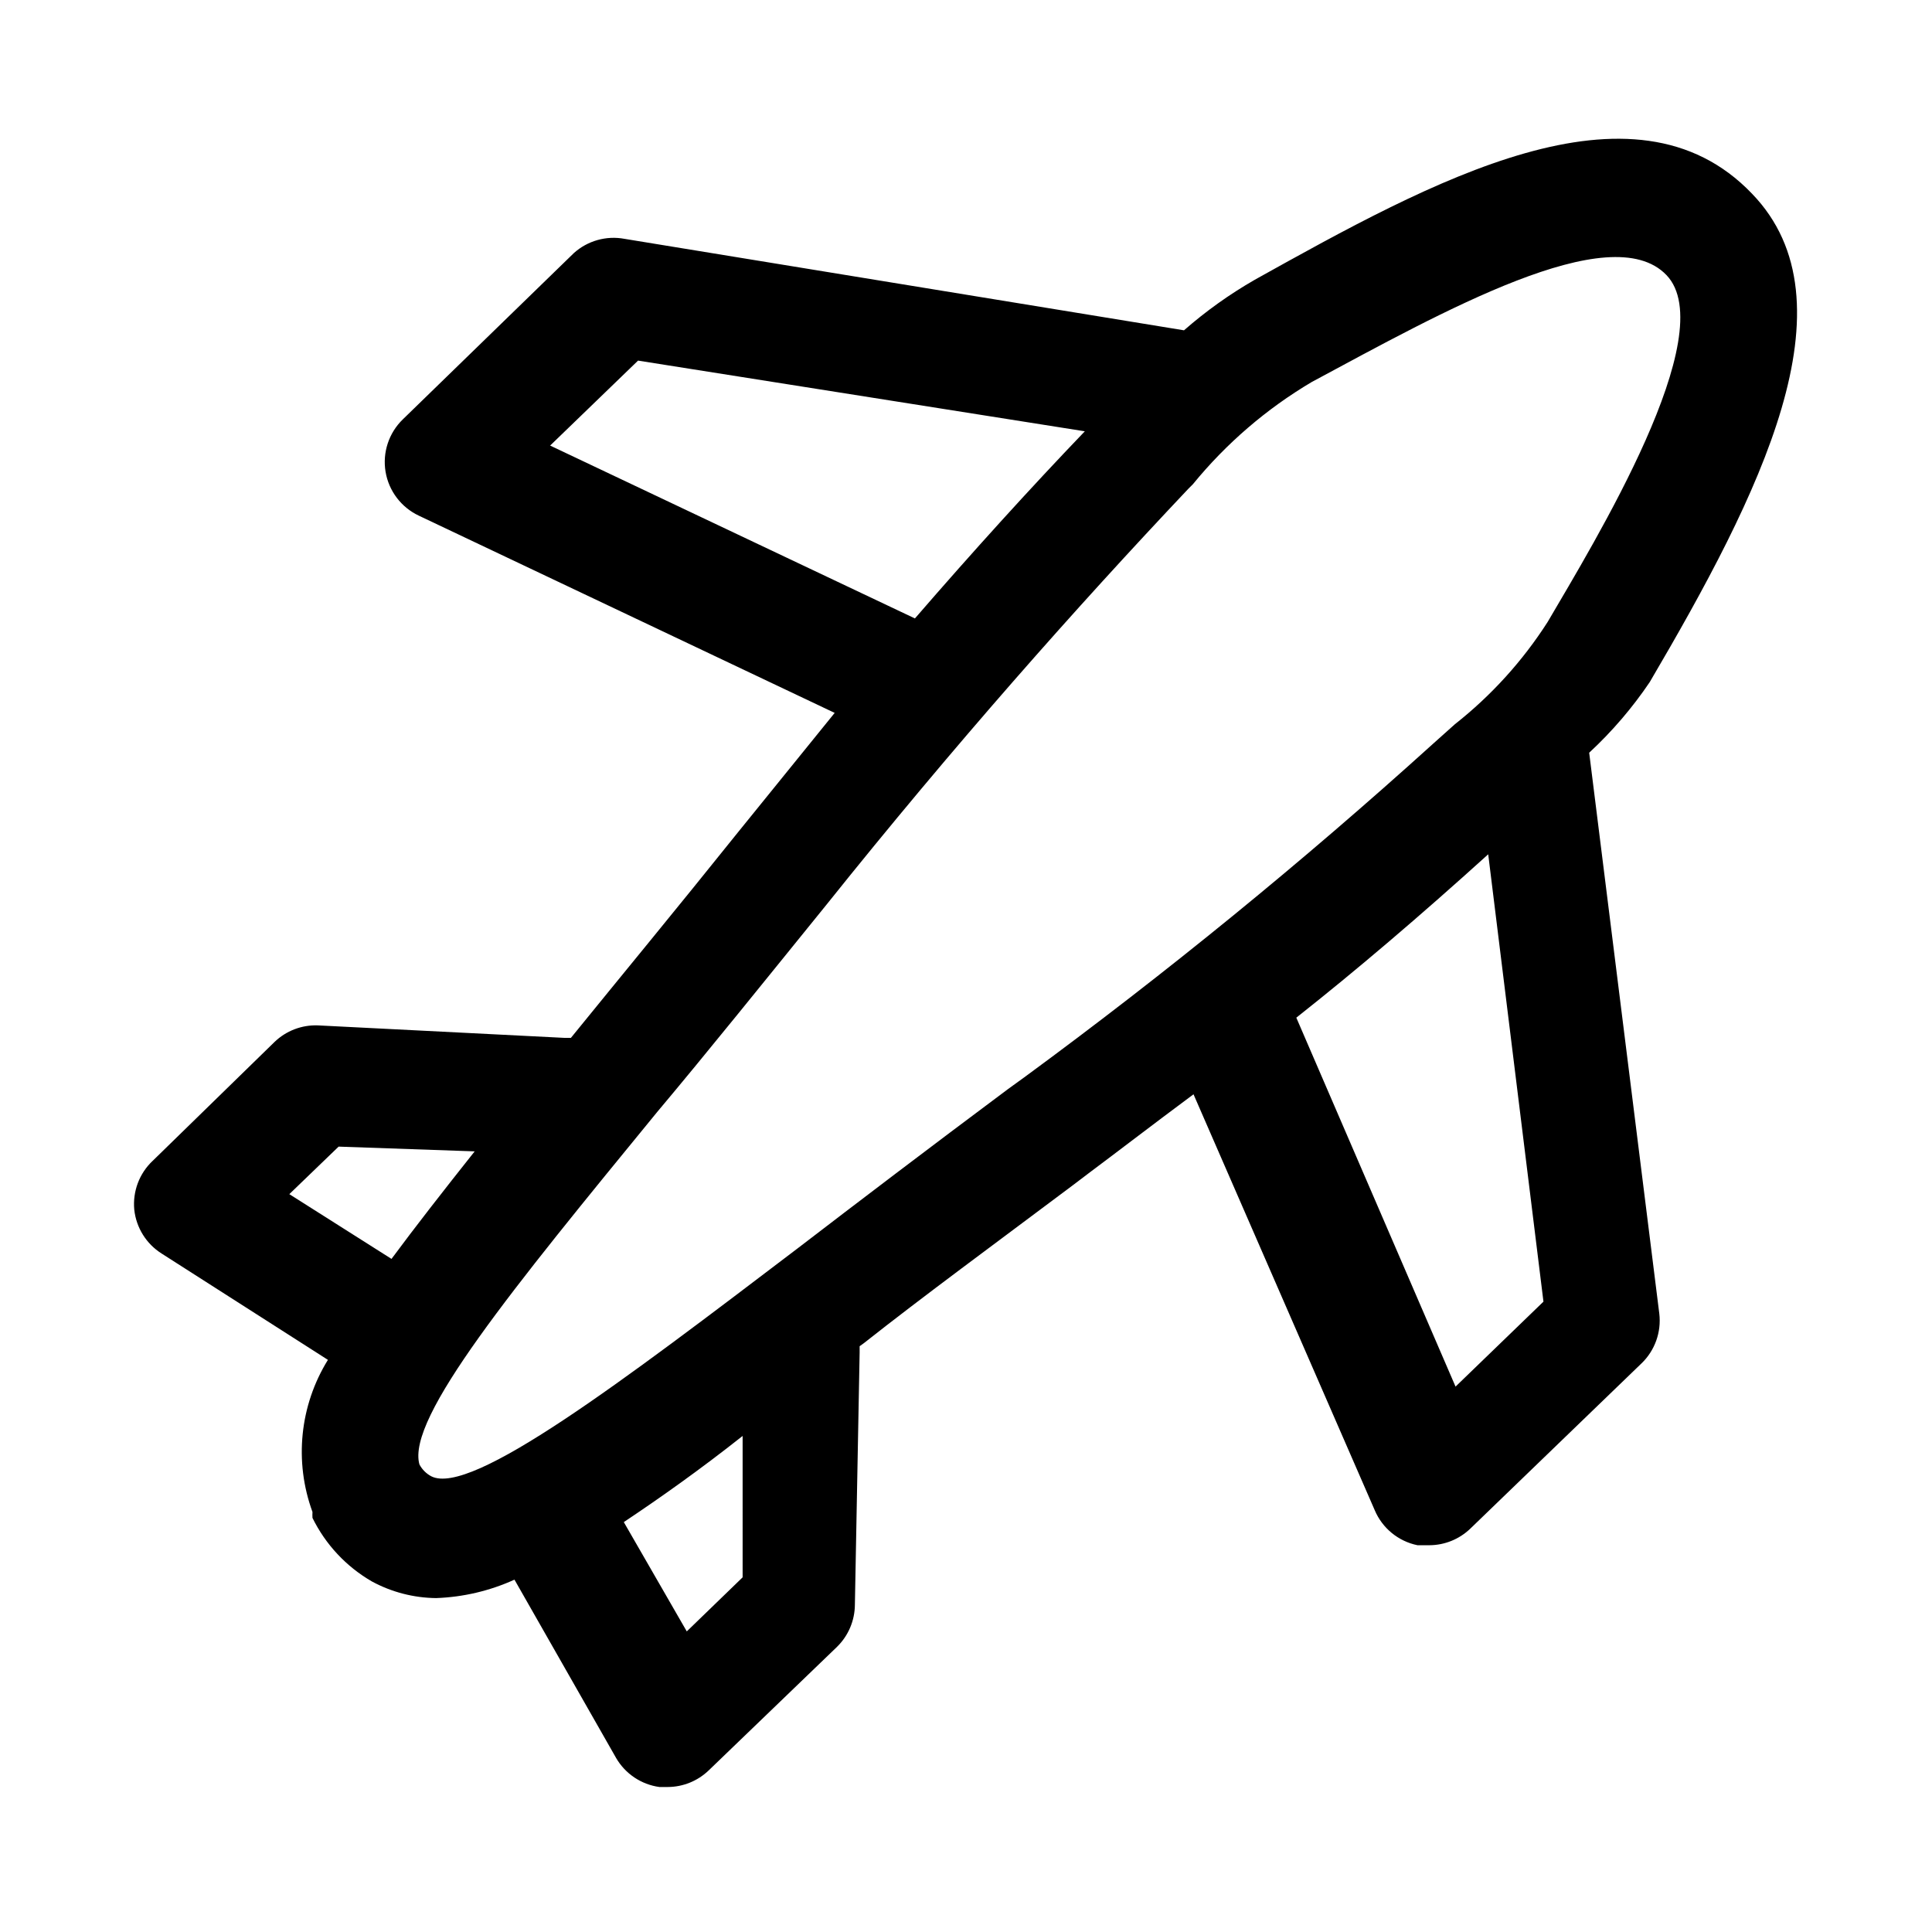
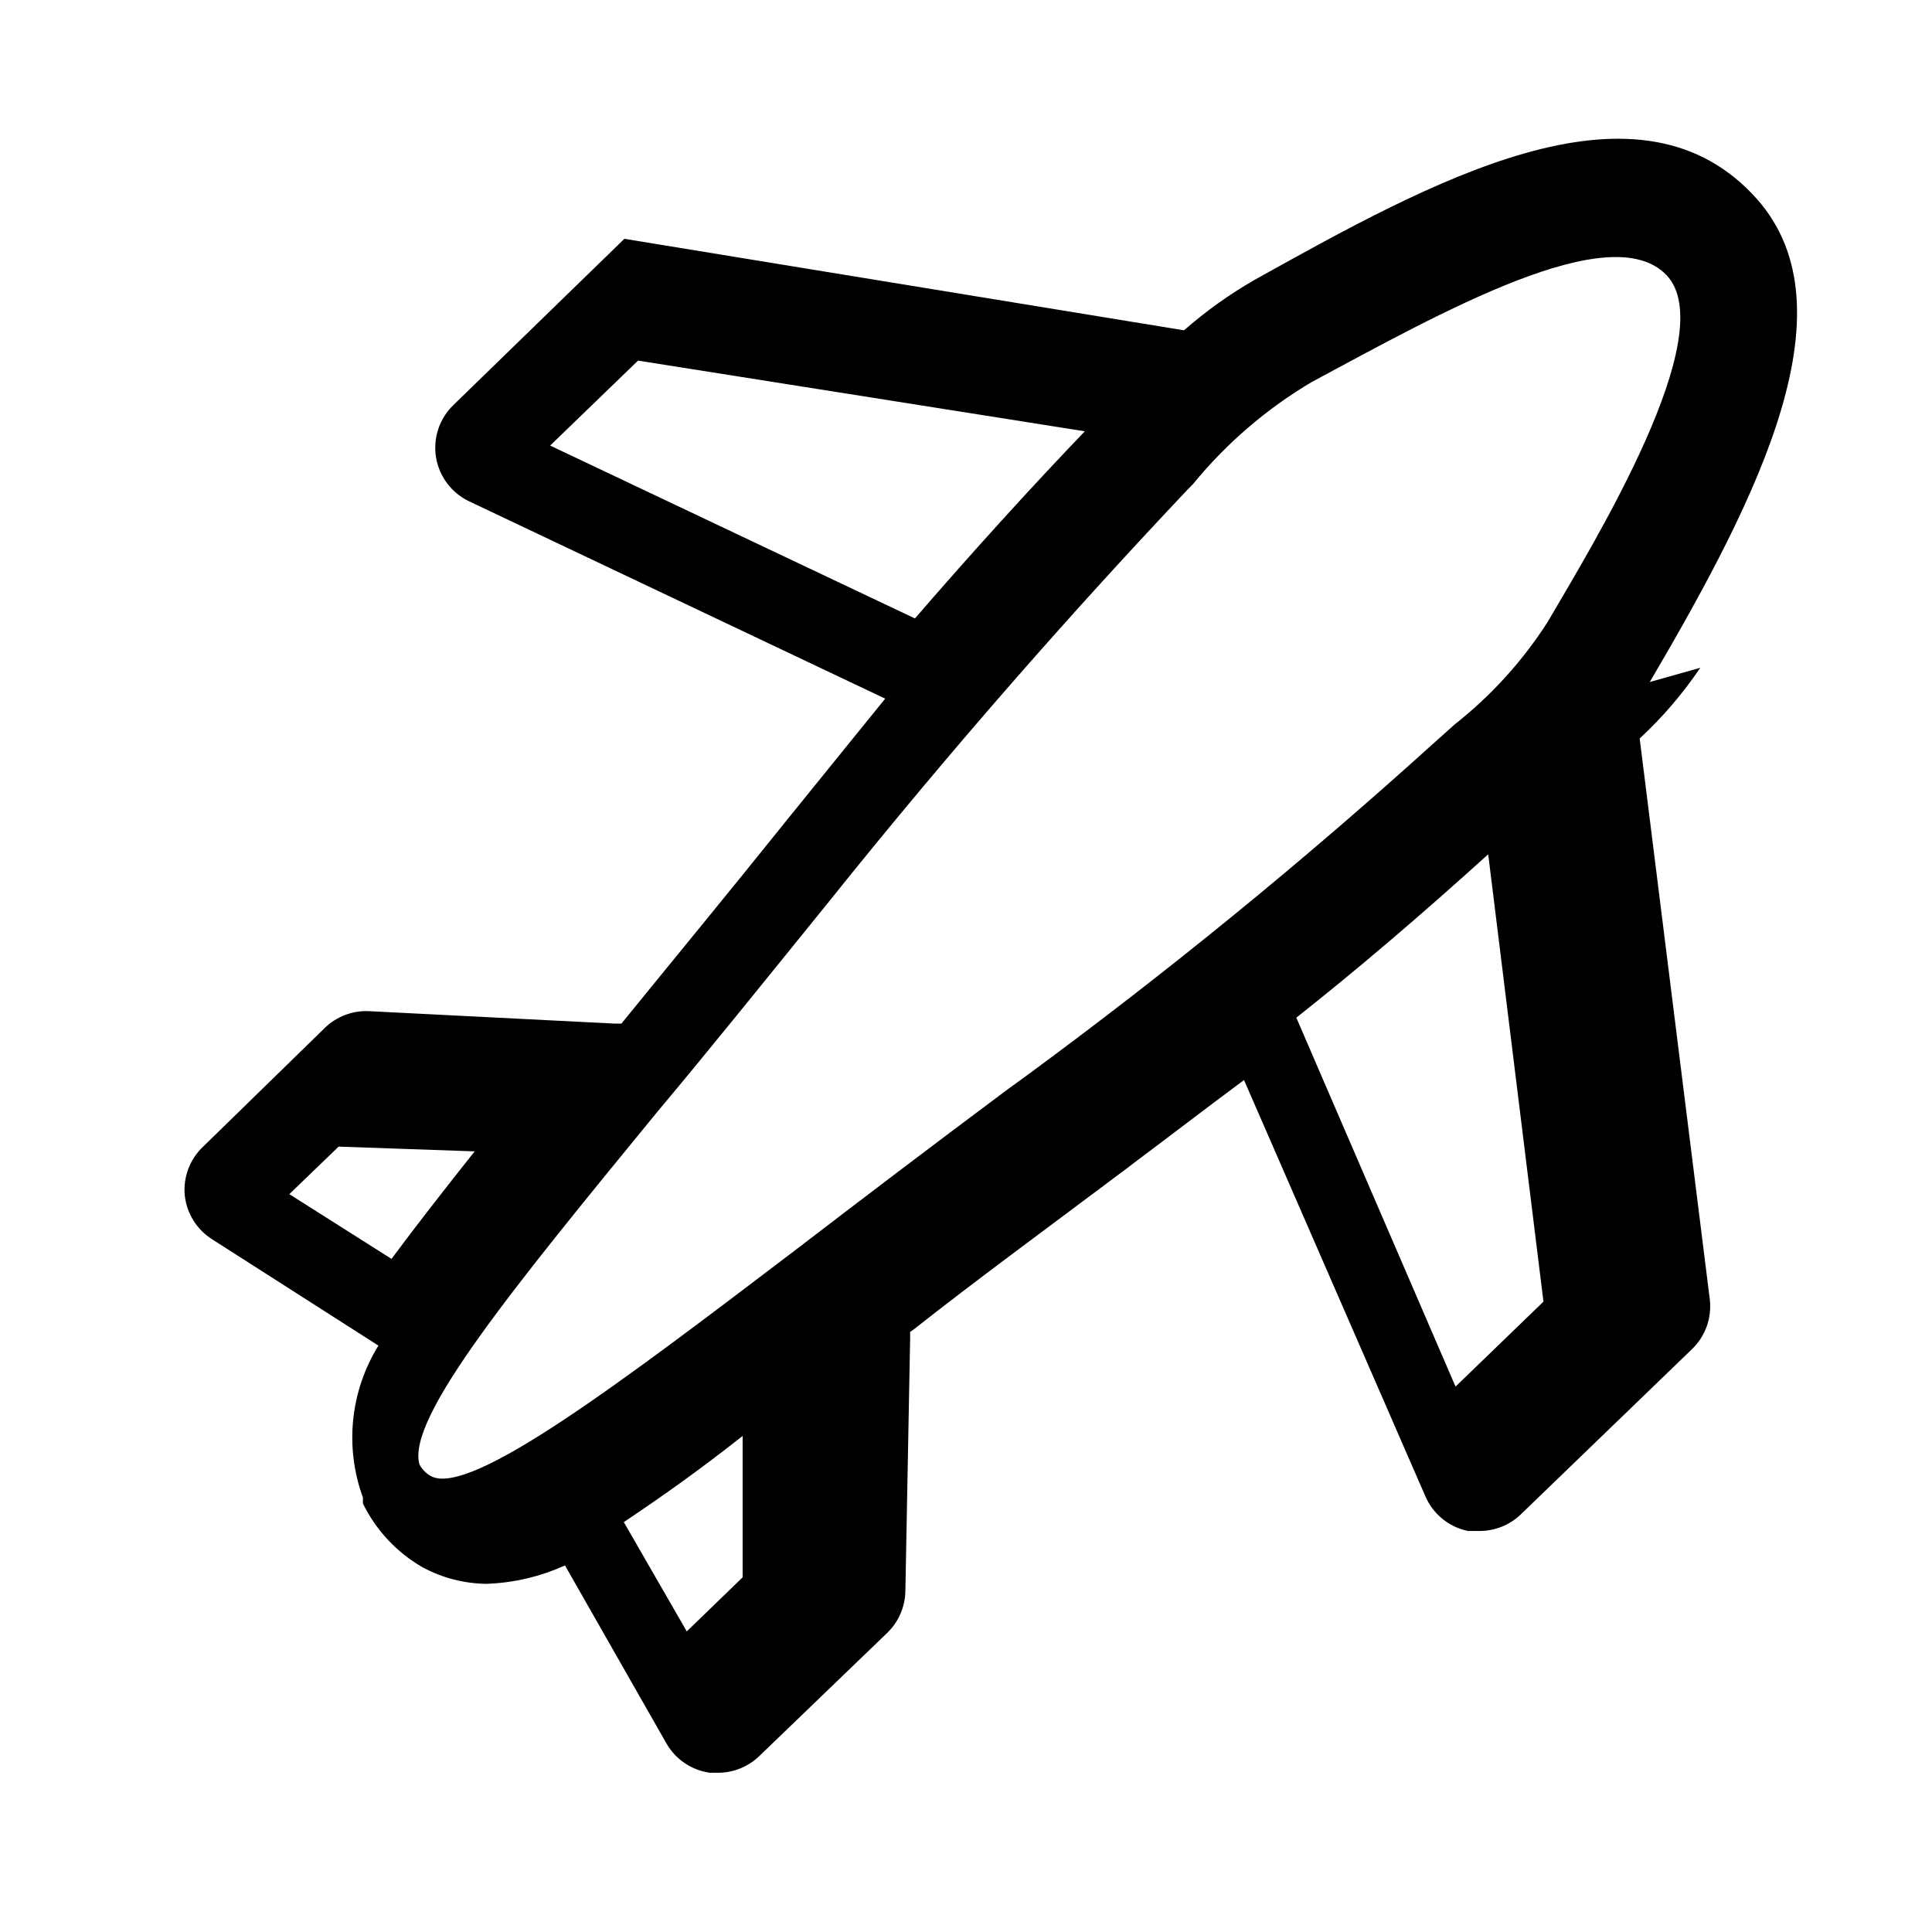
<svg xmlns="http://www.w3.org/2000/svg" fill="#000000" width="800px" height="800px" version="1.1" viewBox="144 144 512 512">
-   <path d="m581.21 324.74c29.129-49.594 54.949-100.61 27.082-129.42-31.488-32.906-84.859-3.305-131.78 22.828v0.004c-6.672 3.828-12.949 8.312-18.738 13.383l-148.31-24.246c-4.805-0.887-9.75 0.508-13.383 3.777l-45.34 44.082c-3.699 3.594-5.406 8.77-4.566 13.855 0.848 5.094 4.144 9.449 8.816 11.652l110.21 52.27-25.504 31.488c-16.531 20.625-31.488 38.73-44.398 54.633h-1.73l-65.34-3.309c-4.269-0.152-8.418 1.441-11.492 4.41l-32.273 31.488h-0.004c-3.527 3.32-5.324 8.082-4.879 12.91 0.508 4.785 3.176 9.078 7.242 11.648l44.082 28.184c-7.481 12.09-8.992 26.953-4.094 40.305-0.027 0.523-0.027 1.047 0 1.574 3.465 7.051 8.945 12.914 15.746 16.844 5.223 2.832 11.062 4.344 17.004 4.41 7.18-0.254 14.238-1.91 20.781-4.883l26.922 47.23v0.004c2.434 4.207 6.676 7.055 11.492 7.715h2.207c4.051-0.016 7.941-1.598 10.863-4.41l34.008-32.746h-0.004c3.008-2.945 4.707-6.973 4.727-11.18l1.258-66.754v-1.73l1.102-0.789c15.742-12.438 34.637-26.293 55.418-41.879l4.566-3.465c6.769-5.039 15.742-11.965 27.395-20.625l48.02 110.21v0.004c2.019 4.773 6.258 8.246 11.336 9.289h3.148c4.055-0.016 7.945-1.598 10.863-4.41l45.344-43.77v0.004c3.562-3.426 5.312-8.32 4.723-13.227l-18.578-148.62c6.055-5.606 11.445-11.895 16.059-18.734zm-291.42-62.66 23.301-22.516 118.4 18.734c-14.484 15.113-29.492 31.645-45.027 49.594zm-69.117 198.38 13.066-12.594 36.055 1.258c-8.5 10.707-15.742 19.996-22.043 28.496zm120.13 101.55-14.801 14.328-16.688-28.969c9.445-6.297 20.152-13.855 31.488-22.828zm74.941-132.73-4.566 3.305c-21.098 15.742-39.516 29.758-55.734 42.195-46.602 35.426-86.59 65.812-97.141 60.457-1.34-0.707-2.438-1.805-3.148-3.148-3.465-12.281 24.562-46.445 62.977-93.363 13.227-15.742 28.023-34.164 44.871-54.945 34.008-42.508 66.125-78.719 95.883-110.21l1.258-1.258v-0.004c8.824-10.801 19.484-19.969 31.488-27.078 34.32-18.422 79.191-43.77 93.992-28.34 14.801 15.43-19.051 70.691-31.488 91.945-6.621 10.332-14.922 19.484-24.562 27.082l-5.984 5.352h0.004c-34.434 31.145-70.43 60.52-107.85 88.008zm113.99 82.184-42.195-97.77c15.742-12.438 32.59-26.766 50.852-43.297l14.641 118.55z" />
+   <path d="m581.21 324.74c29.129-49.594 54.949-100.61 27.082-129.42-31.488-32.906-84.859-3.305-131.78 22.828v0.004c-6.672 3.828-12.949 8.312-18.738 13.383l-148.31-24.246l-45.34 44.082c-3.699 3.594-5.406 8.77-4.566 13.855 0.848 5.094 4.144 9.449 8.816 11.652l110.21 52.27-25.504 31.488c-16.531 20.625-31.488 38.73-44.398 54.633h-1.73l-65.34-3.309c-4.269-0.152-8.418 1.441-11.492 4.41l-32.273 31.488h-0.004c-3.527 3.32-5.324 8.082-4.879 12.91 0.508 4.785 3.176 9.078 7.242 11.648l44.082 28.184c-7.481 12.09-8.992 26.953-4.094 40.305-0.027 0.523-0.027 1.047 0 1.574 3.465 7.051 8.945 12.914 15.746 16.844 5.223 2.832 11.062 4.344 17.004 4.41 7.18-0.254 14.238-1.91 20.781-4.883l26.922 47.23v0.004c2.434 4.207 6.676 7.055 11.492 7.715h2.207c4.051-0.016 7.941-1.598 10.863-4.41l34.008-32.746h-0.004c3.008-2.945 4.707-6.973 4.727-11.18l1.258-66.754v-1.73l1.102-0.789c15.742-12.438 34.637-26.293 55.418-41.879l4.566-3.465c6.769-5.039 15.742-11.965 27.395-20.625l48.02 110.21v0.004c2.019 4.773 6.258 8.246 11.336 9.289h3.148c4.055-0.016 7.945-1.598 10.863-4.41l45.344-43.77v0.004c3.562-3.426 5.312-8.32 4.723-13.227l-18.578-148.62c6.055-5.606 11.445-11.895 16.059-18.734zm-291.42-62.66 23.301-22.516 118.4 18.734c-14.484 15.113-29.492 31.645-45.027 49.594zm-69.117 198.38 13.066-12.594 36.055 1.258c-8.5 10.707-15.742 19.996-22.043 28.496zm120.13 101.55-14.801 14.328-16.688-28.969c9.445-6.297 20.152-13.855 31.488-22.828zm74.941-132.73-4.566 3.305c-21.098 15.742-39.516 29.758-55.734 42.195-46.602 35.426-86.59 65.812-97.141 60.457-1.34-0.707-2.438-1.805-3.148-3.148-3.465-12.281 24.562-46.445 62.977-93.363 13.227-15.742 28.023-34.164 44.871-54.945 34.008-42.508 66.125-78.719 95.883-110.21l1.258-1.258v-0.004c8.824-10.801 19.484-19.969 31.488-27.078 34.32-18.422 79.191-43.77 93.992-28.34 14.801 15.43-19.051 70.691-31.488 91.945-6.621 10.332-14.922 19.484-24.562 27.082l-5.984 5.352h0.004c-34.434 31.145-70.43 60.52-107.85 88.008zm113.99 82.184-42.195-97.77c15.742-12.438 32.59-26.766 50.852-43.297l14.641 118.55z" />
</svg>